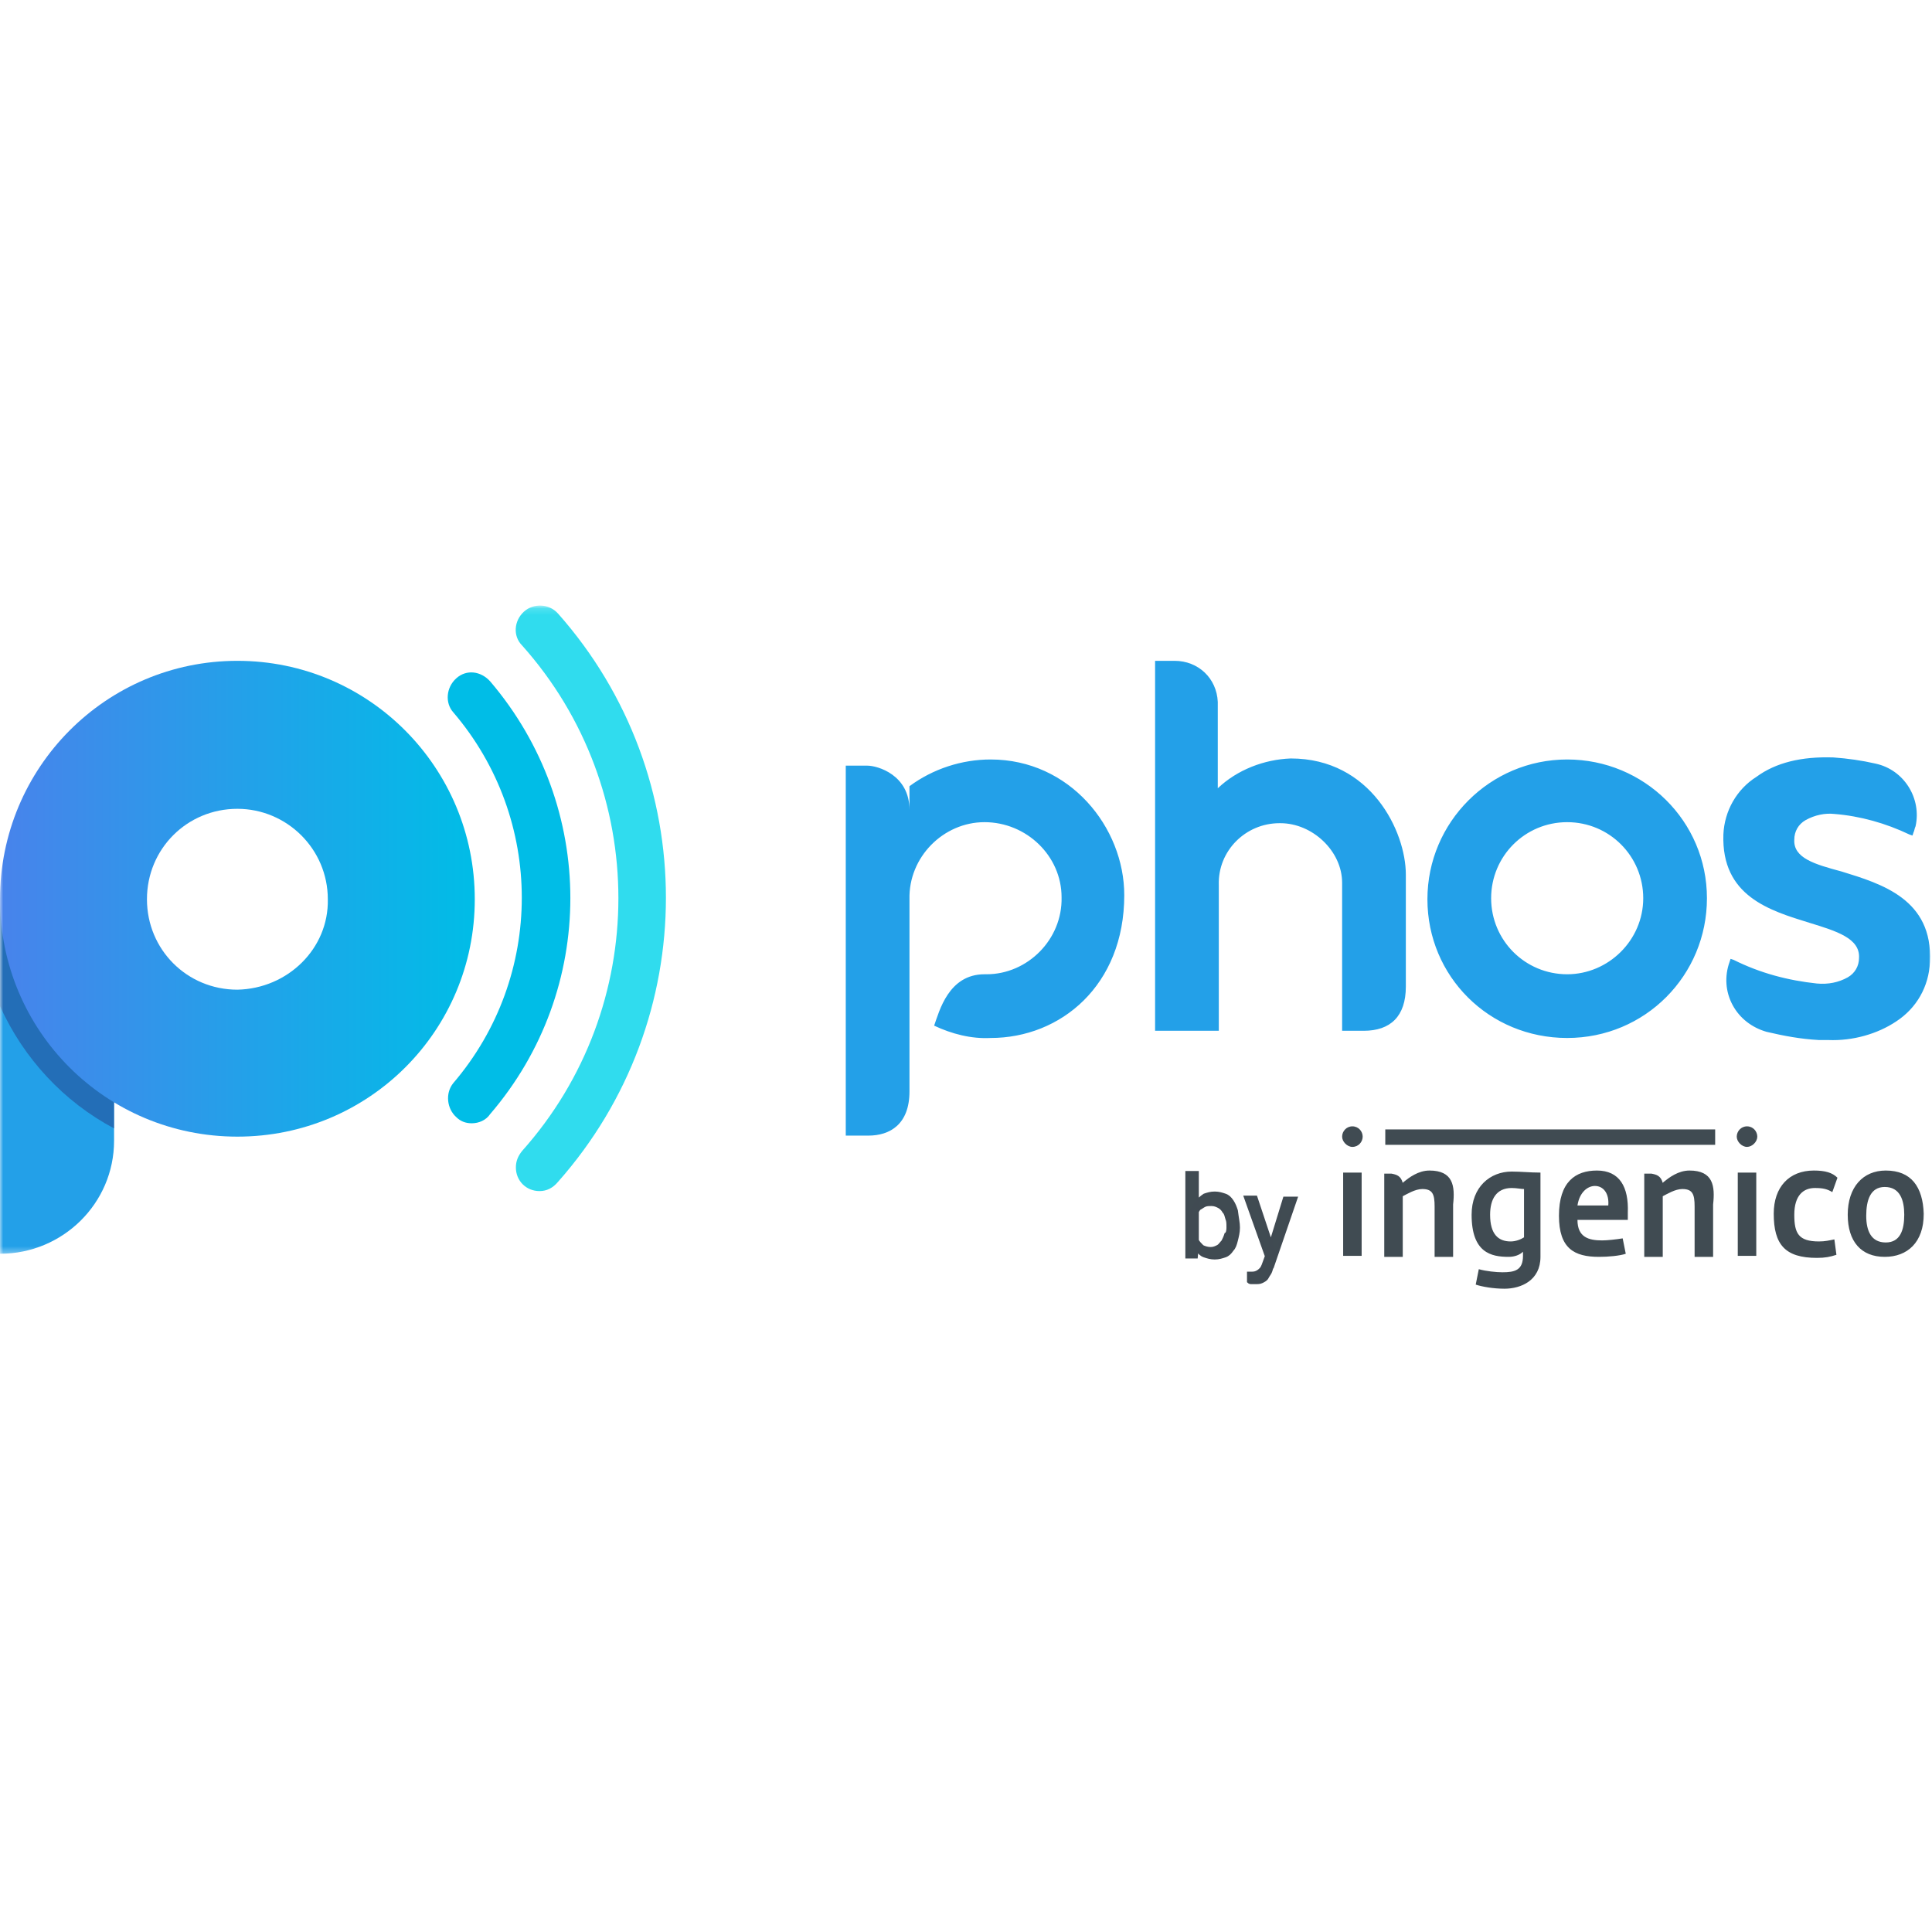
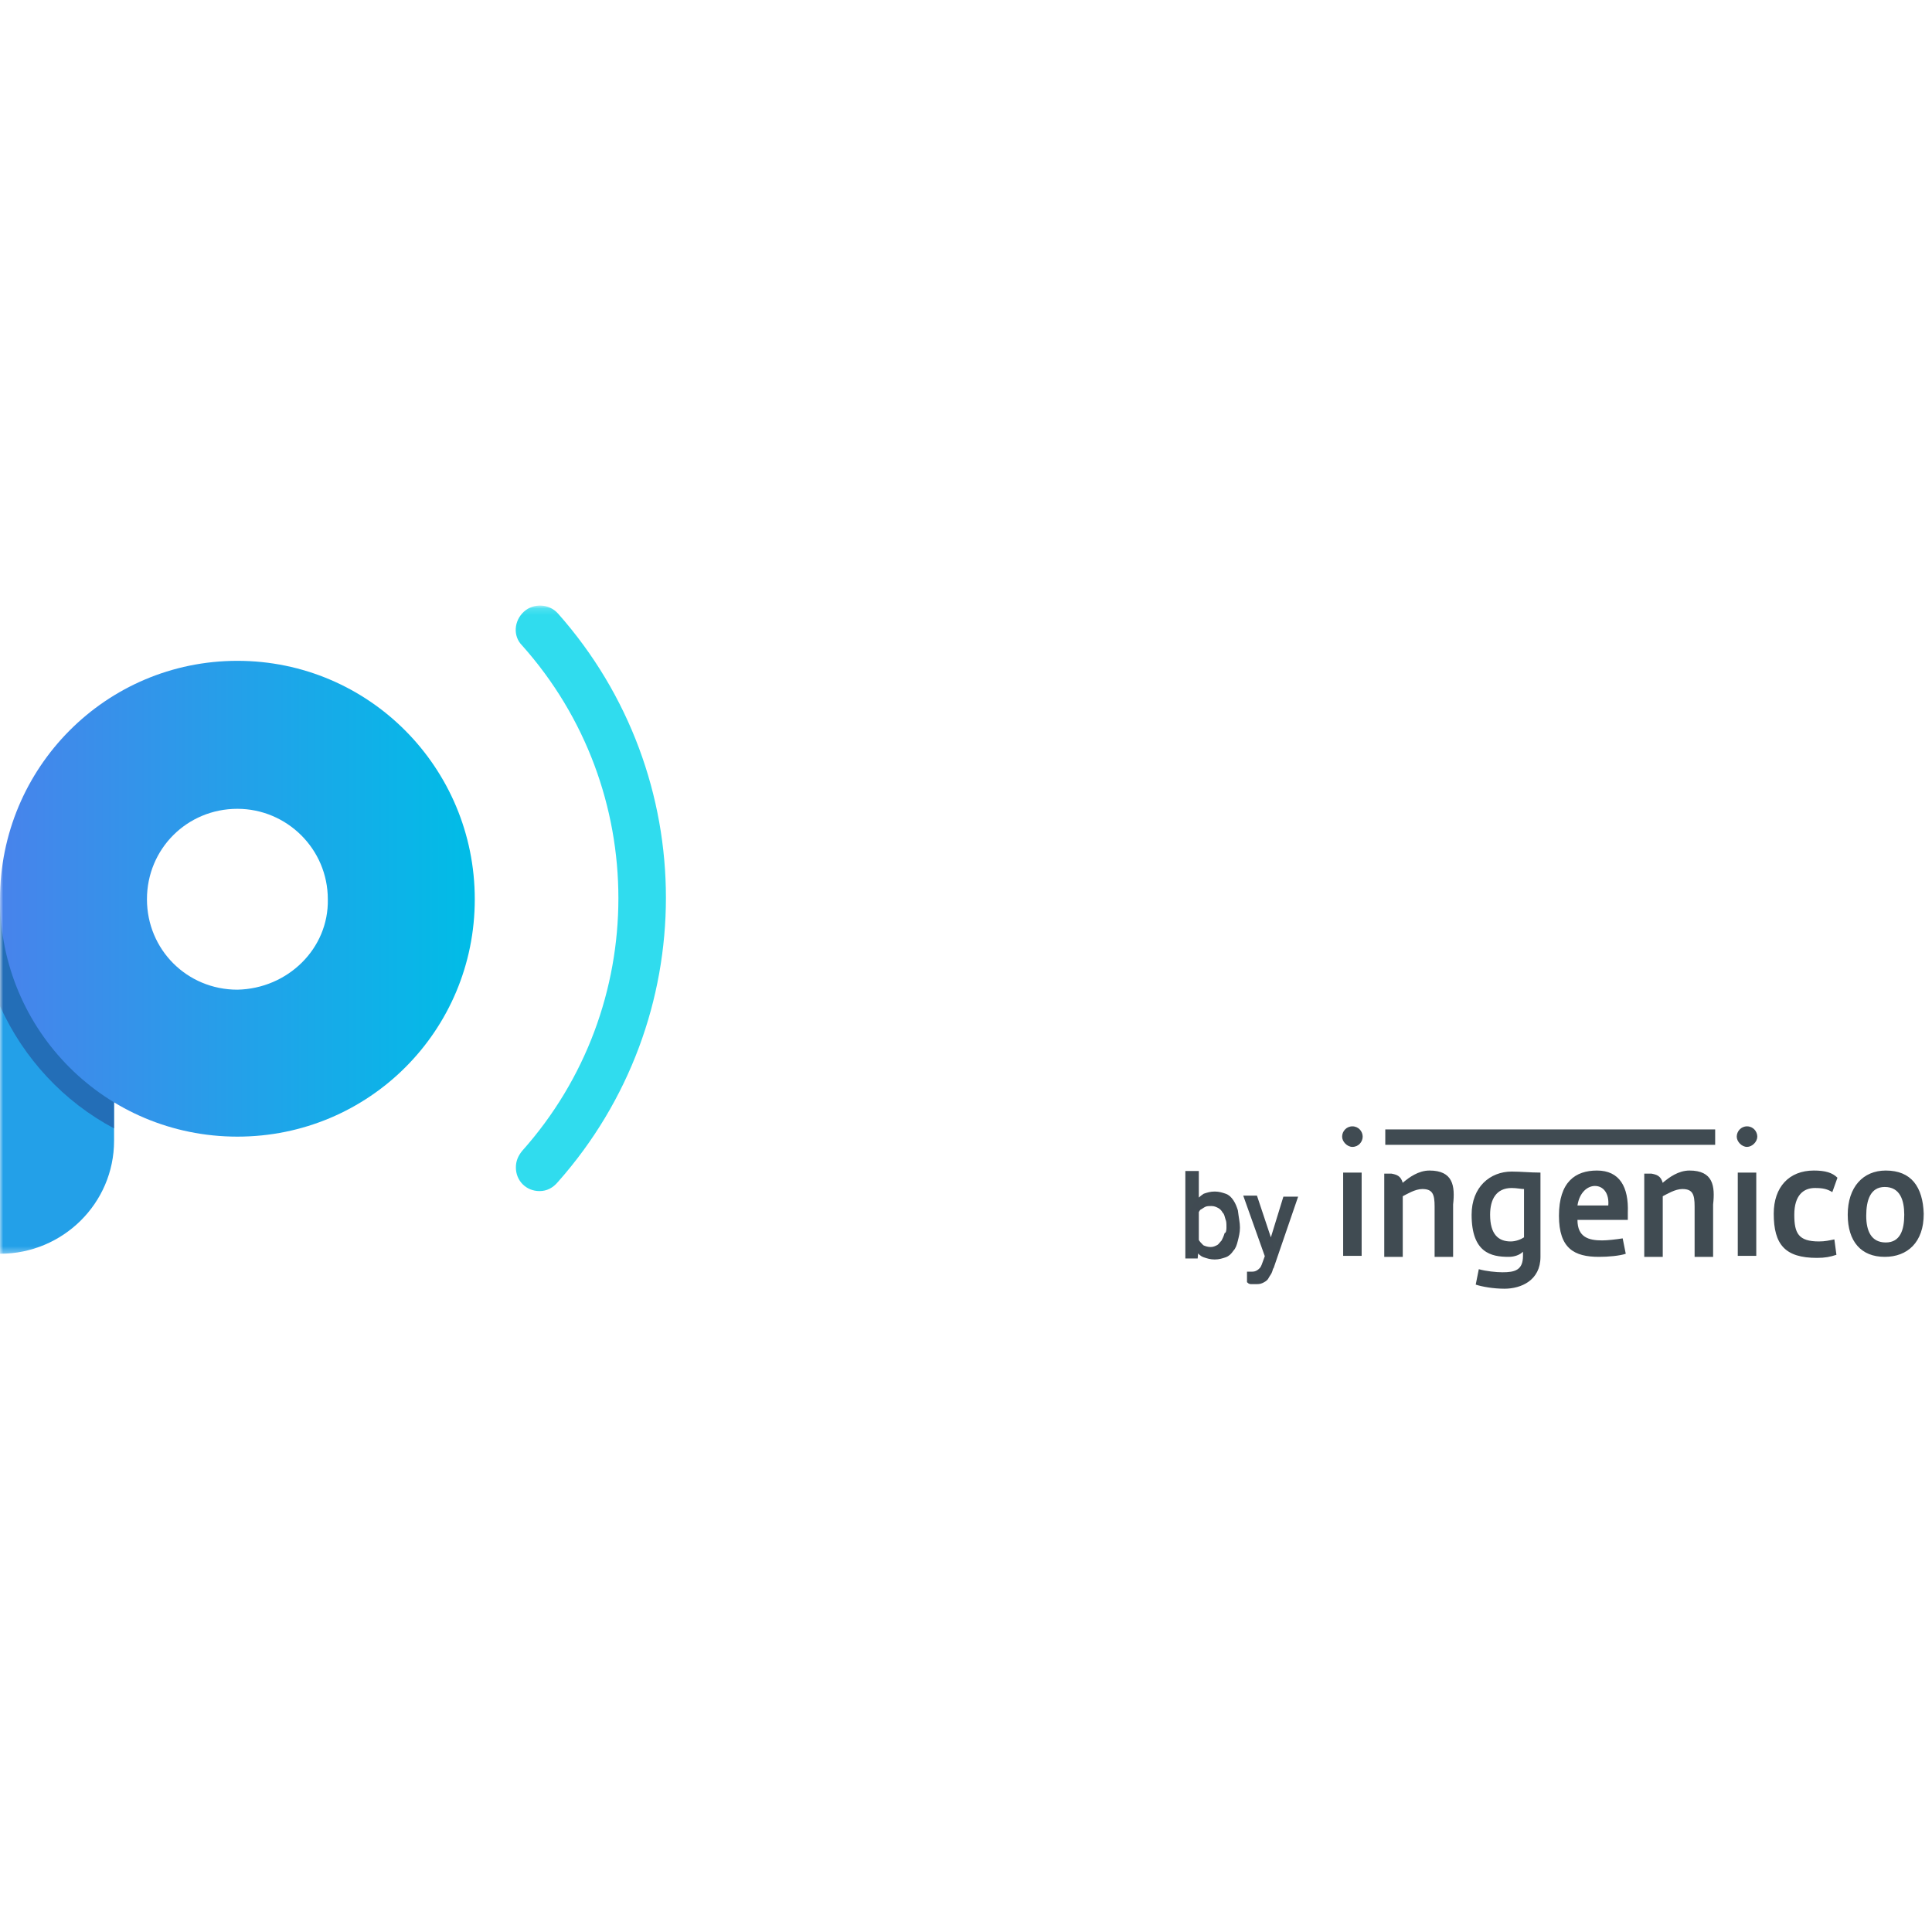
<svg xmlns="http://www.w3.org/2000/svg" width="300" height="300" viewBox="0 0 300 300" fill="none">
  <mask id="mask0_182_600" style="mask-type:luminance" maskUnits="userSpaceOnUse" x="0" y="94" width="300" height="101">
    <path d="M300 94.152H0V194.684H300V94.152Z" fill="white" />
  </mask>
  <g mask="url(#mask0_182_600)">
-     <path d="M283.883 161.496C283.404 161.496 282.926 161.496 282.447 161.496C279.575 161.337 277.021 160.858 274.309 160.22C272.075 159.581 270.16 158.145 269.043 156.071C267.926 153.996 267.766 151.603 268.564 149.369L268.723 148.89L269.202 149.049C273.351 151.124 277.66 152.241 282.128 152.72C283.883 152.879 285.479 152.56 286.915 151.762C288.032 151.124 288.67 150.007 288.67 148.73C288.83 145.698 285.16 144.581 281.011 143.305C274.787 141.39 267.287 139.156 267.606 129.581C267.766 125.911 269.681 122.56 272.713 120.645C275.745 118.411 279.734 117.454 284.681 117.613C286.915 117.773 289.149 118.092 291.223 118.571C295.692 119.528 298.404 123.996 297.447 128.305C297.287 128.624 297.287 128.943 297.128 129.262L296.968 129.741L296.489 129.581C292.819 127.826 288.83 126.709 284.84 126.39C283.404 126.23 281.809 126.549 280.372 127.347C279.255 127.986 278.617 129.103 278.617 130.379C278.458 133.252 281.809 134.209 285.957 135.326C292.181 137.241 300.16 139.635 299.681 149.369C299.521 153.198 297.606 156.549 294.415 158.624C291.543 160.539 287.713 161.656 283.883 161.496ZM141.223 122.081V125.752C141.223 120.326 136.277 118.89 134.681 118.89H131.33V176.337H134.84C138.192 176.337 141.223 174.581 141.223 169.475V139.635C141.064 133.092 146.489 127.666 152.872 127.666C159.415 127.666 164.84 132.932 164.84 139.315C165 145.858 159.575 151.283 153.192 151.283C153.032 151.283 153.032 151.283 152.872 151.283C147.287 151.283 145.851 157.028 145.053 159.262C147.766 160.539 150.798 161.337 153.83 161.177C164.681 161.177 174.575 153.039 174.575 138.996C174.575 128.464 166.117 117.932 153.83 117.932C149.362 117.932 144.894 119.369 141.223 122.081ZM189.096 122.401V108.996C188.936 105.326 186.064 102.613 182.394 102.613H179.362V160.06H189.255V137.401C189.096 132.135 193.404 127.826 198.67 127.826C198.83 127.826 198.83 127.826 198.83 127.826C203.777 127.826 208.404 132.135 208.404 137.081V160.06H211.755C215.904 160.06 218.298 157.826 218.298 153.198V135.805C218.298 129.103 212.872 117.773 200.426 117.773C196.277 117.932 192.128 119.528 189.096 122.401ZM243.351 117.932C231.383 117.932 221.649 127.666 221.649 139.635C221.649 151.603 231.223 161.177 243.351 161.177C255.479 161.177 265.053 151.443 265.053 139.475C265.053 127.507 255.319 117.932 243.351 117.932ZM243.351 151.283C236.809 151.283 231.543 146.018 231.543 139.475C231.543 132.932 236.809 127.666 243.351 127.666C249.894 127.666 255.16 132.932 255.16 139.475C255.16 146.018 249.734 151.283 243.351 151.283Z" fill="#23A0E8" />
    <path d="M83.777 184.952C81.702 184.952 80.106 183.356 80.106 181.282C80.106 180.324 80.425 179.527 81.064 178.729C101.011 156.388 101.011 122.559 81.064 100.218C79.628 98.782 79.787 96.388 81.383 94.952C82.819 93.675 85.213 93.675 86.649 95.271C108.989 120.484 108.989 158.303 86.649 183.516C85.851 184.473 84.894 184.952 83.777 184.952Z" fill="#30DCEE" />
-     <path d="M73.245 174.423C72.287 174.423 71.489 174.104 70.851 173.466C69.415 172.189 69.096 169.795 70.372 168.2C84.574 151.604 84.574 127.189 70.372 110.593C69.096 109.157 69.255 106.763 70.851 105.327C72.447 103.891 74.681 104.21 76.117 105.806C92.713 125.274 92.713 153.678 76.117 172.987C75.479 173.944 74.362 174.423 73.245 174.423Z" fill="#00BDE7" />
    <path d="M0 139.473C9.734 139.473 17.713 147.451 17.713 157.185V177.132C17.713 186.866 9.734 194.685 0 194.685V139.473Z" fill="#23A0E8" />
    <path opacity="0.6" d="M0 156.228C3.67 164.366 9.894 171.068 17.713 175.217V139.473H0V156.228Z" fill="#244D97" />
    <path d="M36.862 102.613C16.436 102.613 0 119.209 0 139.635C0 160.06 16.436 176.496 36.862 176.496C57.287 176.496 73.723 160.06 73.723 139.635C73.723 119.209 57.287 102.613 36.862 102.613ZM36.862 153.677C29.043 153.677 22.819 147.454 22.819 139.635C22.819 131.815 29.043 125.592 36.862 125.592C44.521 125.592 50.904 131.815 50.904 139.635C51.064 147.294 44.681 153.518 36.862 153.677C36.862 153.518 36.862 153.518 36.862 153.677Z" fill="url(#paint0_linear_182_600)" />
  </g>
  <mask id="mask1_182_600" style="mask-type:luminance" maskUnits="userSpaceOnUse" x="207" y="173" width="93" height="33">
    <path d="M299.521 173.934H207.447V205.848H299.521V173.934Z" fill="white" />
  </mask>
  <g mask="url(#mask1_182_600)">
    <path d="M210 174.898C209.042 174.898 208.404 175.696 208.404 176.494C208.404 177.292 209.202 178.09 210 178.09C210.957 178.09 211.596 177.292 211.596 176.494C211.596 175.696 210.957 174.898 210 174.898ZM271.277 174.898C270.319 174.898 269.681 175.696 269.681 176.494C269.681 177.292 270.479 178.09 271.277 178.09C272.074 178.09 272.872 177.292 272.872 176.494C272.872 175.696 272.234 174.898 271.277 174.898ZM215.106 175.377V177.771H266.33V175.377H215.106ZM221.968 181.76C220.213 181.76 218.777 182.877 217.979 183.515C217.979 183.515 217.979 183.515 217.819 183.675C217.5 182.558 216.862 182.398 216.064 182.239H214.947V195.164H217.819V185.75C218.457 185.43 219.734 184.632 220.851 184.632C222.447 184.632 222.766 185.43 222.766 187.345V195.164H225.638V187.026C225.957 184.154 225.638 181.76 221.968 181.76ZM262.34 181.76C260.585 181.76 259.149 182.877 258.351 183.515C258.351 183.515 258.351 183.515 258.191 183.675C257.872 182.558 257.234 182.398 256.436 182.239H255.319V195.164H258.191V185.75C258.83 185.43 260.106 184.632 261.223 184.632C262.819 184.632 263.138 185.43 263.138 187.345V195.164H266.011V187.026C266.33 184.154 266.011 181.76 262.34 181.76ZM281.649 181.76C277.819 181.76 275.425 184.313 275.425 188.462C275.425 193.25 277.181 195.324 282.128 195.324C283.404 195.324 284.202 195.164 285.159 194.845L284.84 192.452C284.042 192.611 283.404 192.771 282.447 192.771C279.255 192.771 278.617 191.494 278.617 188.622C278.617 185.59 280.053 184.473 281.808 184.473C283.085 184.473 283.723 184.632 284.521 185.111L285.319 182.877C284.521 182.079 283.404 181.76 281.649 181.76ZM292.819 181.76C289.308 181.76 286.915 184.313 286.915 188.622C286.915 192.771 288.989 195.164 292.659 195.164C296.17 195.164 298.723 192.93 298.723 188.462C298.564 184.313 296.808 181.76 292.819 181.76ZM247.979 181.76C244.628 181.76 242.074 183.515 242.074 188.781C242.074 193.888 244.468 195.164 248.298 195.164C249.734 195.164 251.489 195.005 252.447 194.686L251.968 192.292C251.011 192.452 249.574 192.611 248.776 192.611C246.702 192.611 244.947 192.132 244.947 189.42H252.766V188.303C252.925 184.313 251.489 181.76 247.979 181.76ZM234.734 181.92C231.383 181.92 228.511 184.313 228.511 188.622C228.511 194.526 231.542 195.164 234.255 195.164C235.213 195.164 236.011 194.845 236.489 194.367V195.005C236.489 197.239 235.213 197.558 233.298 197.558C232.34 197.558 230.745 197.398 229.628 197.079L229.149 199.473C230.106 199.792 231.862 200.111 233.617 200.111C236.17 200.111 239.202 198.835 239.202 195.164V182.079C237.606 182.079 236.17 181.92 234.734 181.92ZM208.564 182.079V195.005H211.436V182.079H208.564ZM269.84 182.079V195.005H272.713V182.079H269.84ZM247.659 184.154C248.936 184.154 249.894 185.271 249.734 187.186H244.947C245.266 185.111 246.542 184.154 247.659 184.154ZM292.659 184.313C295.053 184.313 295.691 186.388 295.691 188.622C295.691 191.015 295.053 192.93 292.819 192.93C290.585 192.93 289.787 191.175 289.787 188.781C289.787 186.388 290.425 184.313 292.659 184.313ZM234.734 184.473C235.532 184.473 236.17 184.632 236.649 184.632V192.132C236.17 192.452 235.372 192.771 234.574 192.771C232.659 192.771 231.383 191.654 231.383 188.622C231.383 186.228 232.34 184.473 234.734 184.473Z" fill="#404B52" />
  </g>
  <path d="M184.309 182.078H185.904V193.408L185.745 195.163H184.309V182.078ZM192.287 190.536V190.695C192.287 191.333 192.128 191.972 191.968 192.61C191.809 193.248 191.649 193.727 191.33 194.046C191.011 194.525 190.692 194.844 190.213 195.004C189.734 195.163 189.255 195.323 188.617 195.323C187.979 195.323 187.5 195.163 187.021 195.004C186.543 194.844 186.223 194.525 185.904 194.046C185.585 193.727 185.426 193.248 185.106 192.61C184.947 192.131 184.787 191.493 184.787 190.695V189.897C184.787 189.259 184.947 188.621 185.106 187.982C185.266 187.504 185.585 187.025 185.904 186.546C186.223 186.227 186.543 185.908 187.021 185.589C187.5 185.429 187.979 185.27 188.617 185.27C189.255 185.27 189.734 185.429 190.213 185.589C190.692 185.748 191.011 186.067 191.33 186.546C191.649 187.025 191.809 187.504 191.968 187.982C192.128 189.259 192.287 189.897 192.287 190.536ZM190.692 190.695V190.536C190.692 190.057 190.692 189.578 190.532 189.259C190.372 188.78 190.372 188.461 190.053 188.142C189.894 187.823 189.574 187.504 189.255 187.344C188.936 187.185 188.617 187.025 188.138 187.025C187.66 187.025 187.34 187.025 187.021 187.185C186.702 187.344 186.543 187.504 186.223 187.663C186.064 187.823 185.904 188.142 185.745 188.461C185.585 188.78 185.585 189.099 185.426 189.419V191.493C185.585 191.972 185.745 192.291 185.904 192.61C186.064 192.929 186.383 193.248 186.702 193.567C187.021 193.727 187.5 193.887 187.979 193.887C188.457 193.887 188.777 193.727 189.096 193.567C189.415 193.408 189.574 193.089 189.894 192.77C190.053 192.45 190.213 192.131 190.372 191.653C190.532 191.653 190.692 191.174 190.692 190.695ZM196.915 194.365L199.468 186.067H201.223L197.553 196.759C197.394 196.919 197.394 197.238 197.234 197.557C197.074 197.876 196.915 198.036 196.755 198.355C196.596 198.674 196.277 198.833 195.957 198.993C195.638 199.153 195.319 199.153 194.84 199.153C194.681 199.153 194.521 199.153 194.362 199.153C194.202 199.153 194.043 199.153 193.883 198.993V197.716H194.043C194.202 197.716 194.202 197.716 194.202 197.716C194.521 197.716 194.84 197.716 195.16 197.557C195.479 197.397 195.638 197.238 195.798 197.078C195.957 196.919 196.117 196.599 196.277 196.121L196.915 194.365ZM195 185.908L197.394 193.089L197.872 194.685L196.755 195.323L193.404 185.908H195Z" fill="#404B52" stroke="#404A52" stroke-width="0.5" stroke-miterlimit="10" />
  <defs>
    <linearGradient id="paint0_linear_182_600" x1="0" y1="139.556" x2="73.8" y2="139.556" gradientUnits="userSpaceOnUse">
      <stop stop-color="#4883EB" />
      <stop offset="1" stop-color="#00BDE7" />
    </linearGradient>
  </defs>
</svg>